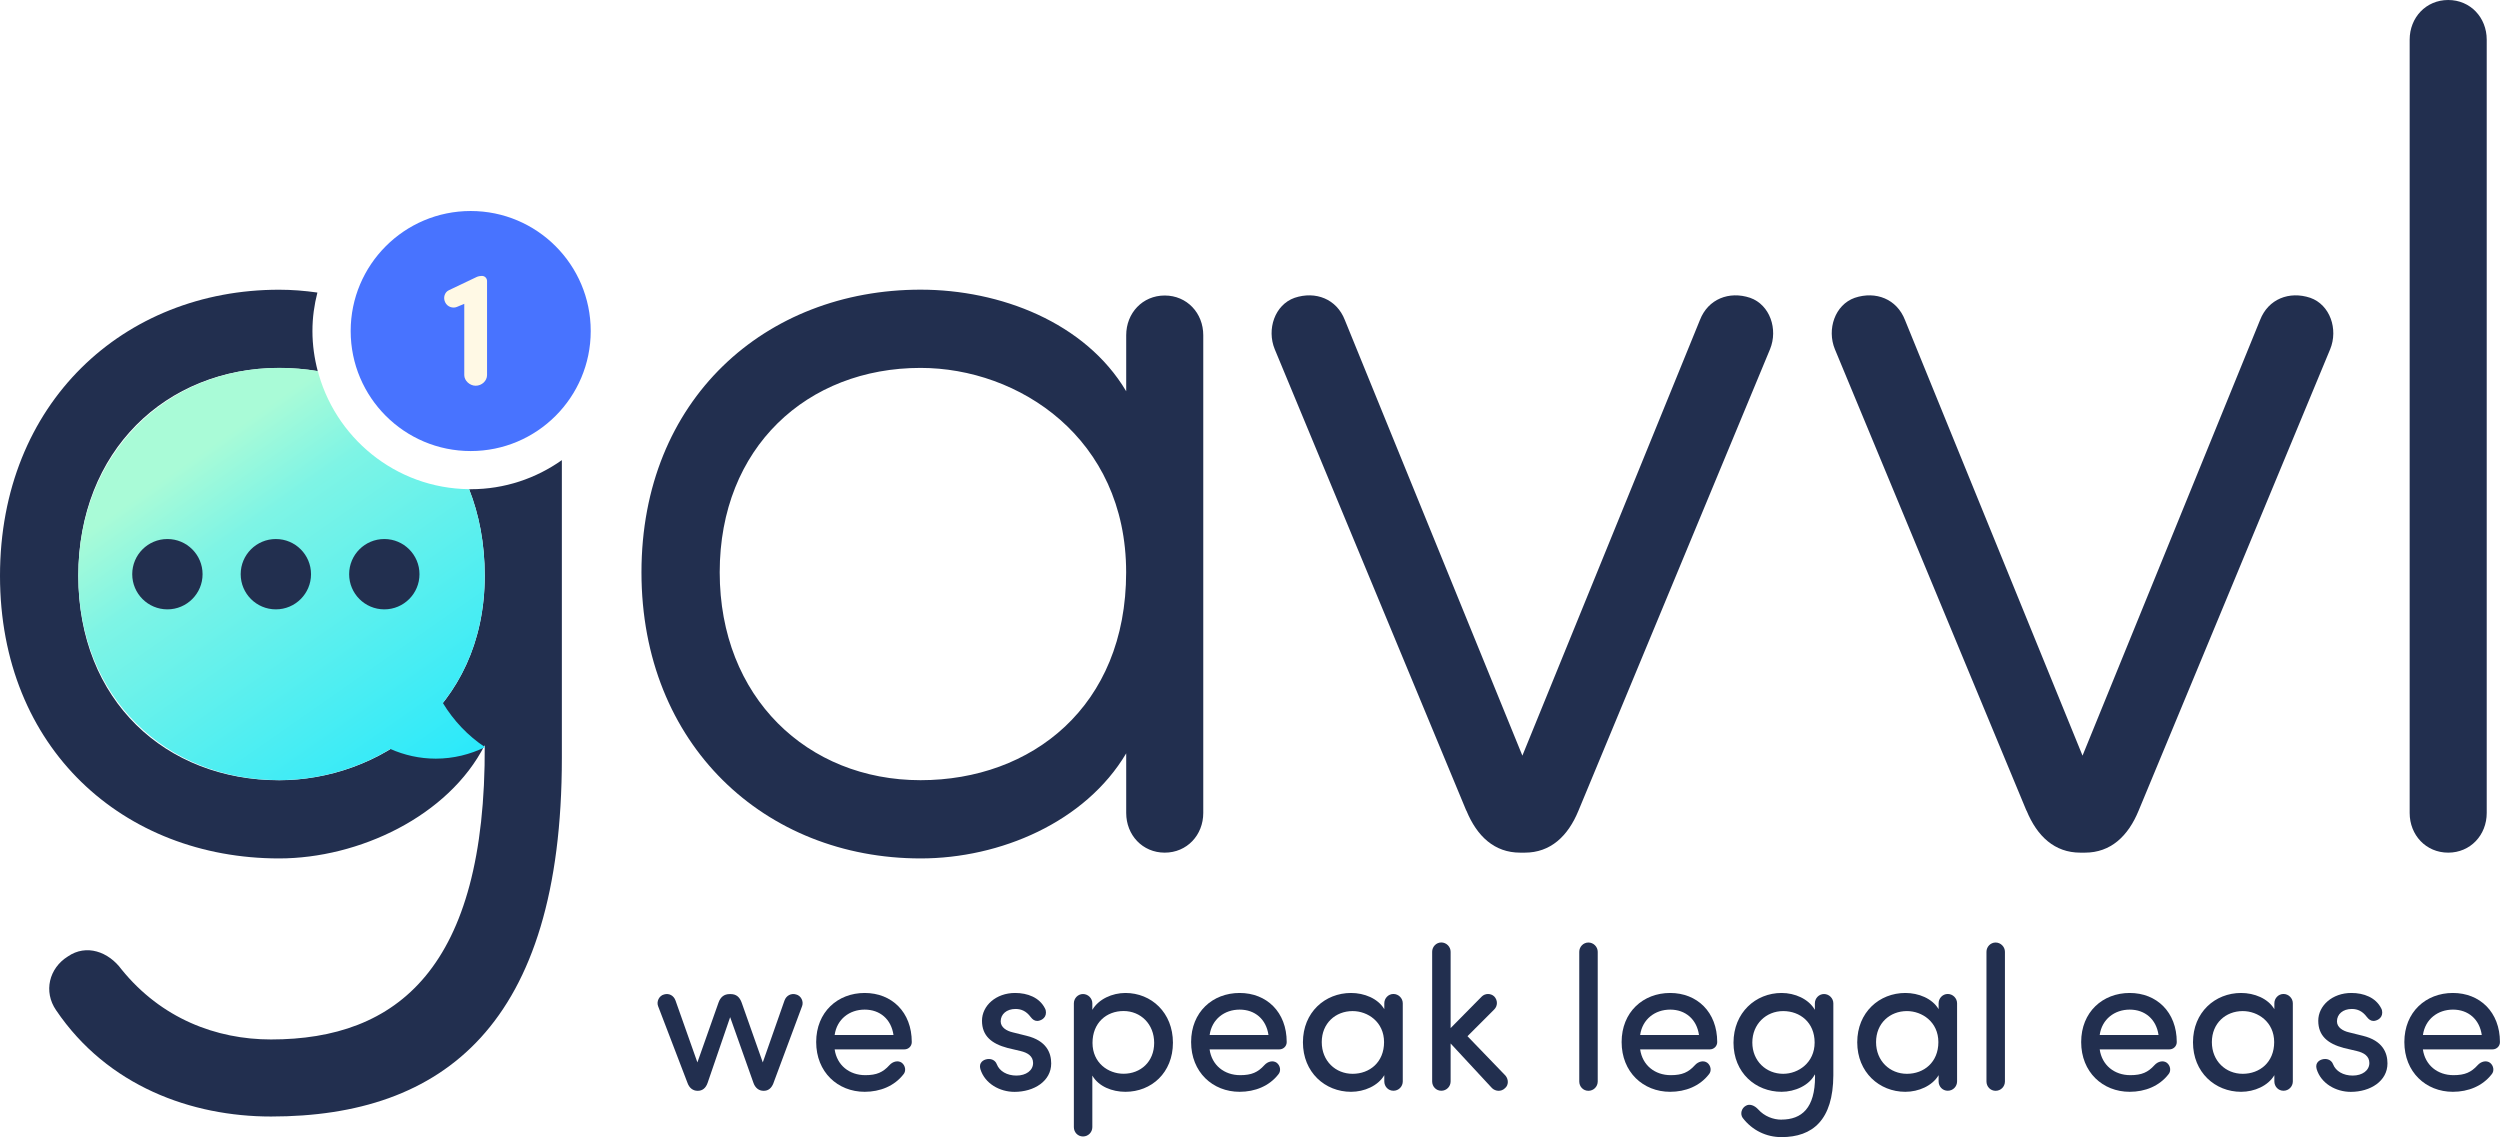
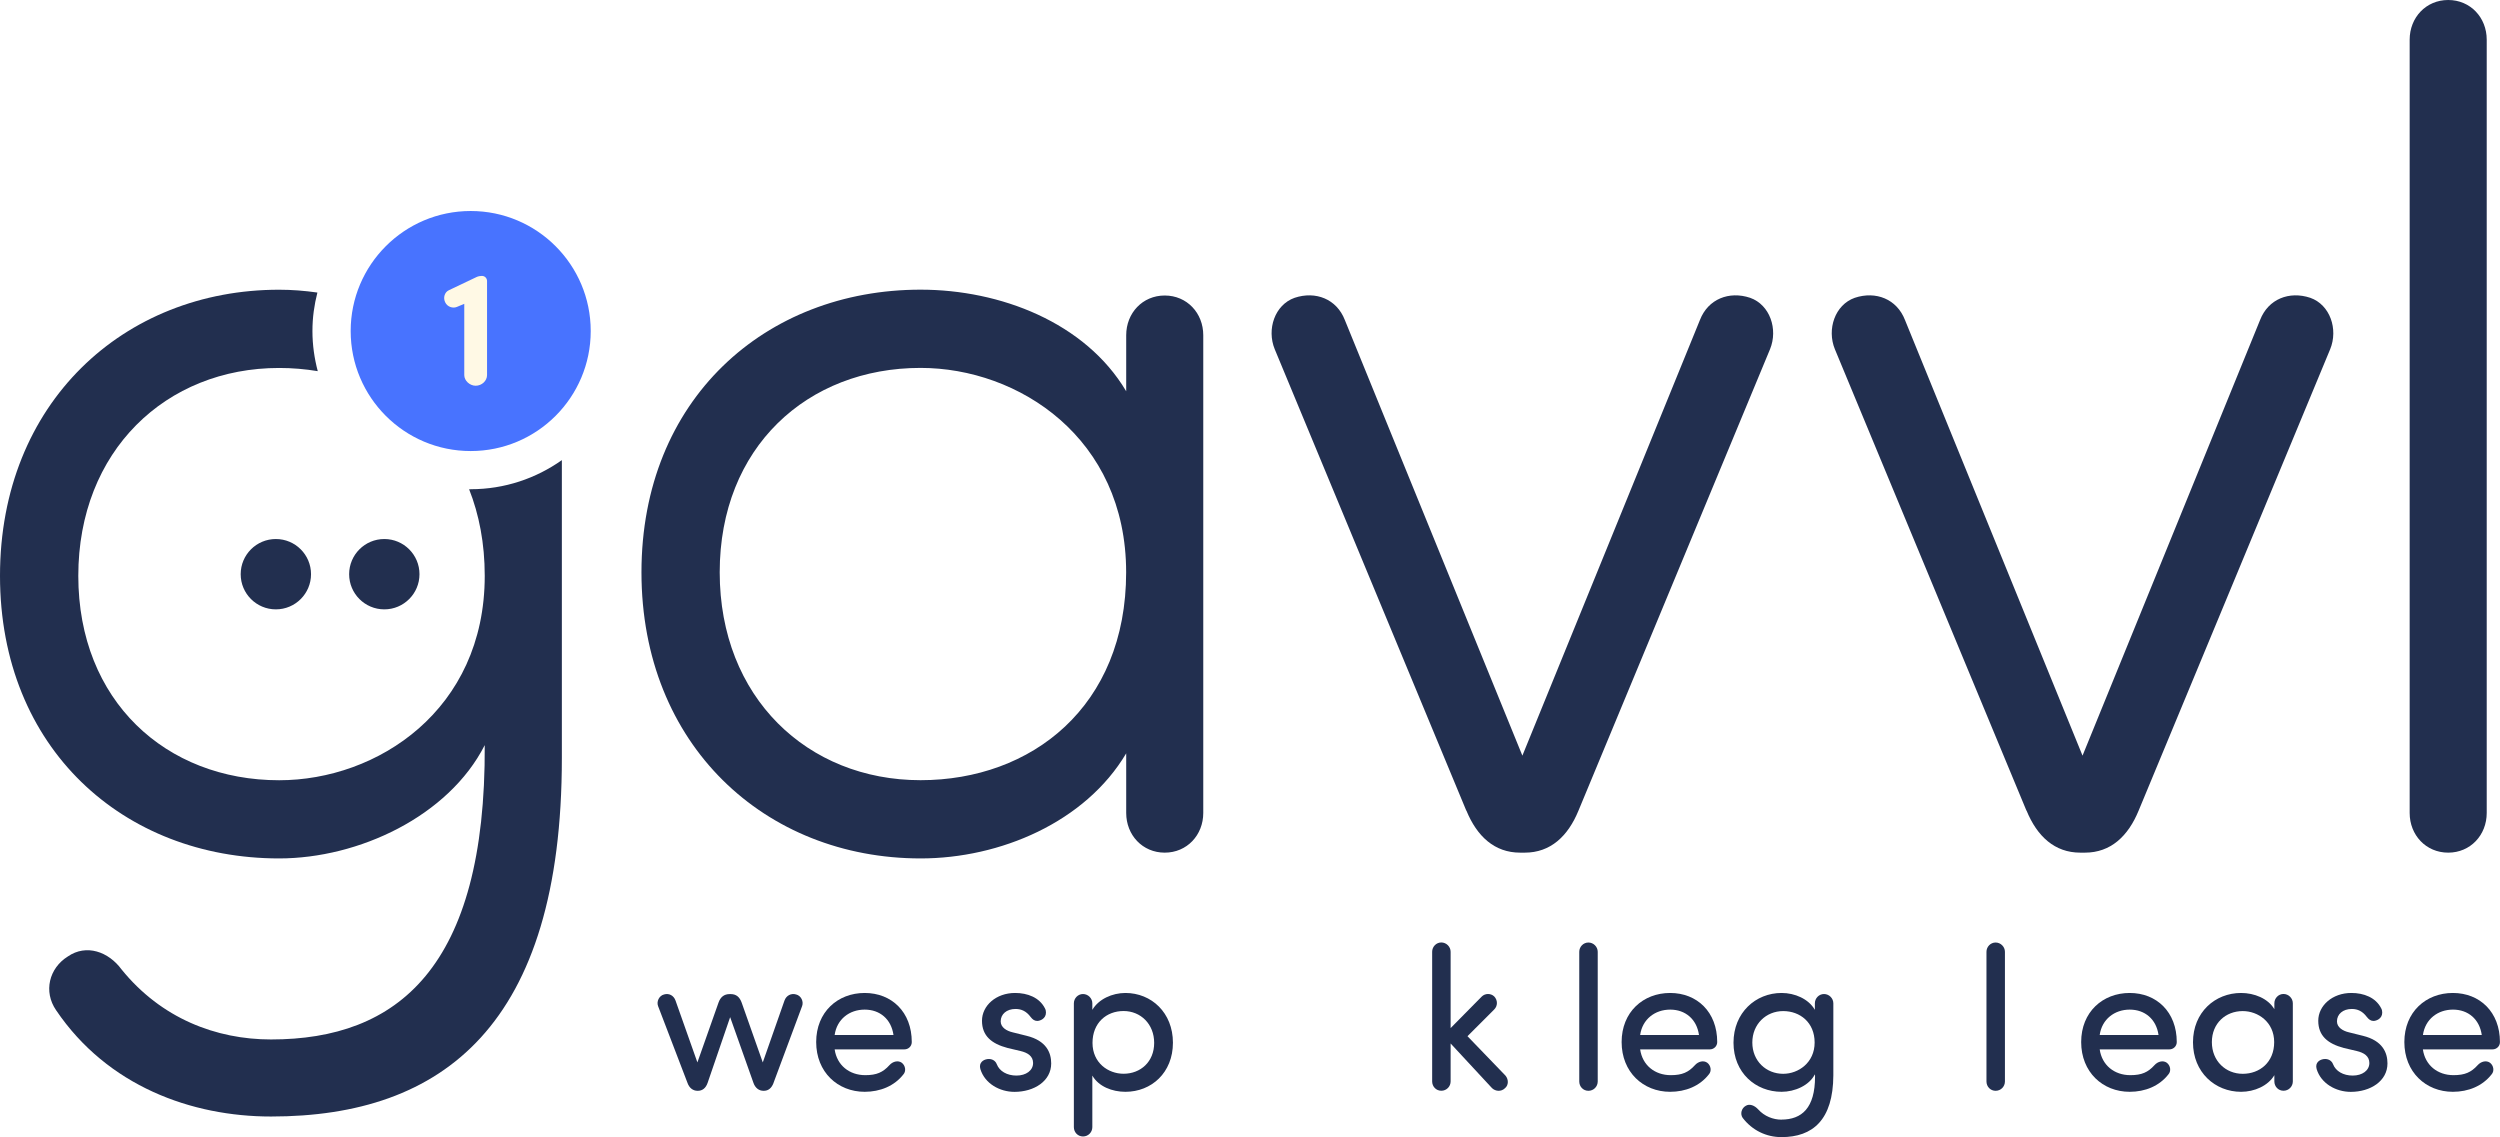
<svg xmlns="http://www.w3.org/2000/svg" id="Layer_1" viewBox="0 0 423.68 192.7">
  <defs>
    <linearGradient id="linear-gradient" x1="27.61" y1="69.44" x2="77.9" y2="141.43" gradientUnits="userSpaceOnUse">
      <stop offset=".11" stop-color="#a9fbd7" />
      <stop offset=".28" stop-color="#7ef4e5" />
      <stop offset="1" stop-color="#1be7ff" />
    </linearGradient>
  </defs>
  <path d="M79.77,82.92c-.09,0-.18-.01-.27-.01,1.69,4.27,2.65,9.17,2.65,14.68,0,22.76-18.21,34.64-34.84,34.64-19.2,0-34.04-13.46-34.04-34.64s14.85-35.23,34.04-35.23c2.23,0,4.41.19,6.54.54-.57-2.17-.9-4.44-.9-6.79s.31-4.43.84-6.53c-2.16-.31-4.33-.48-6.48-.48C20.98,49.09,0,68.29,0,97.58s20.98,47.9,47.31,47.9c13.46,0,28.7-7.13,34.84-19.2.2,37.81-14.85,49.88-36.22,49.88-9.3,0-18.61-3.56-25.34-11.88-2.18-2.97-5.94-4.36-9.1-2.18-3.17,1.98-4.16,5.94-1.98,9.11,8.71,12.87,22.96,18.01,36.42,18.01,29.1,0,49.29-15.44,49.29-60.77v-50.47c-4.37,3.09-9.69,4.93-15.44,4.93Z" style="fill:#222f4f;" />
  <path d="M203.92,137.77c0,3.76-2.77,6.73-6.53,6.73s-6.53-2.97-6.53-6.73v-10.1c-6.93,11.68-21.38,17.81-34.84,17.81-26.33,0-47.31-19.2-47.31-48.49s20.98-47.9,47.31-47.9c13.46,0,27.91,5.54,34.84,17.22v-9.5c0-3.76,2.77-6.73,6.53-6.73s6.53,2.97,6.53,6.73v80.96ZM156.01,132.22c18.81,0,34.84-12.47,34.84-35.23s-18.21-34.64-34.84-34.64c-19.2,0-34.04,13.46-34.04,34.64s14.85,35.23,34.04,35.23Z" style="fill:#222f4f;" />
  <path d="M248.49,137.37l-32.46-78.19c-1.38-3.37,0-7.52,3.37-8.71,3.56-1.19,7.13.2,8.51,3.76l30.09,73.83,30.09-73.83c1.38-3.56,4.95-4.95,8.51-3.76,3.37,1.19,4.75,5.34,3.37,8.71l-32.46,78.19c-1.78,4.35-4.75,7.13-9.1,7.13h-.79c-4.35,0-7.32-2.77-9.11-7.13Z" style="fill:#222f4f;" />
  <path d="M343.42,137.37l-32.46-78.19c-1.38-3.37,0-7.52,3.37-8.71,3.56-1.19,7.13.2,8.51,3.76l30.09,73.83,30.09-73.83c1.38-3.56,4.95-4.95,8.51-3.76,3.37,1.19,4.75,5.34,3.37,8.71l-32.46,78.19c-1.78,4.35-4.75,7.13-9.1,7.13h-.79c-4.35,0-7.32-2.77-9.11-7.13Z" style="fill:#222f4f;" />
  <path d="M421.43,137.77c0,3.76-2.77,6.73-6.53,6.73s-6.53-2.97-6.53-6.73V6.73c0-3.76,2.77-6.73,6.53-6.73s6.53,2.97,6.53,6.73v131.04Z" style="fill:#222f4f;" />
-   <path d="M82.21,126.63c-2.91-1.93-5.35-4.51-7.16-7.5,4.34-5.5,7.1-12.7,7.1-21.55,0-5.51-.96-10.4-2.65-14.68-12.48-.12-22.91-8.82-25.75-20.46.04.15.06.3.1.44-2.13-.35-4.31-.54-6.54-.54-19.2,0-34.04,14.65-34.04,35.23s14.85,34.64,34.04,34.64c6.43,0,13.09-1.78,18.85-5.28,2.35,1.04,4.95,1.64,7.69,1.64,3,0,5.83-.72,8.36-1.95Z" style="fill:url(#linear-gradient);" />
-   <circle cx="28.37" cy="97.31" r="5.96" style="fill:#222f4f;" />
  <circle cx="46.75" cy="97.31" r="5.96" style="fill:#222f4f;" />
  <circle cx="65.13" cy="97.31" r="5.96" style="fill:#222f4f;" />
  <circle cx="79.77" cy="56.1" r="20.34" style="fill:#4873ff;" />
  <path d="M80.69,46.98c.36-.17.69-.22.94-.22h.05c.5,0,.86.41.86.86v15.95c0,.97-.88,1.8-1.93,1.8-1,0-1.93-.86-1.93-1.8v-12.08l-1.24.52c-.69.3-1.63,0-1.99-.77-.39-.77-.11-1.71.61-2.05l4.64-2.21Z" style="fill:#fff9e5;" />
  <path d="M131.1,183.52c-.34.89-.89,1.34-1.65,1.34h-.07c-.72,0-1.38-.45-1.69-1.34l-3.95-11.14-3.82,11.14c-.31.89-.89,1.34-1.65,1.34h-.07c-.72,0-1.38-.45-1.69-1.34l-4.99-13.03c-.28-.76.17-1.75,1.03-1.96.83-.24,1.62.17,1.93,1.03l3.71,10.49,3.58-10.14c.34-.96.96-1.44,1.89-1.44h.17c.93,0,1.51.48,1.86,1.44l3.58,10.14,3.68-10.49c.31-.86,1.13-1.27,1.96-1.03.86.21,1.31,1.2,1.03,1.96l-4.85,13.03Z" style="fill:#222f4f;" />
  <path d="M153.28,177.84h-11.83c.38,2.68,2.48,4.37,5.19,4.37,1.93,0,2.99-.48,4.09-1.69.58-.65,1.48-.86,2.1-.41.62.48.76,1.41.28,1.96-1.55,1.99-3.96,2.96-6.57,2.96-4.57,0-8.22-3.34-8.22-8.43s3.64-8.32,8.22-8.32,7.98,3.23,7.98,8.32c0,.72-.58,1.24-1.24,1.24ZM151.42,175.4c-.38-2.68-2.3-4.3-4.88-4.3s-4.71,1.62-5.09,4.3h9.97Z" style="fill:#222f4f;" />
  <path d="M172.26,182.28c1.62,0,2.82-.86,2.82-2.13,0-1.17-.93-1.75-2.13-2.03l-2.2-.52c-2.72-.72-4.33-2.06-4.33-4.61s2.37-4.71,5.61-4.71c2.1,0,4.13.76,5.06,2.61.14.24.17.52.17.72,0,1.03-1,1.41-1.48,1.41-.45,0-.79-.24-1.13-.69-.72-.96-1.55-1.34-2.55-1.34-1.51,0-2.51.89-2.51,2.1,0,1.03,1,1.62,2.03,1.86l2.37.59c3.34.82,4.16,2.86,4.16,4.68,0,2.99-2.89,4.82-6.22,4.82-2.48,0-5.02-1.38-5.78-3.85-.04-.17-.07-.34-.07-.48,0-.82.79-1.24,1.51-1.24.55,0,1.1.27,1.34.89.45,1.17,1.72,1.92,3.34,1.92Z" style="fill:#222f4f;" />
  <path d="M185.12,191.02c0,.86-.69,1.58-1.58,1.58s-1.55-.72-1.55-1.58v-20.98c0-.86.69-1.58,1.55-1.58s1.58.72,1.58,1.58v1.1c1.07-1.82,3.37-2.86,5.61-2.86,4.4,0,8.05,3.34,8.05,8.43s-3.65,8.32-8.05,8.32c-2.24,0-4.54-.89-5.61-2.75v8.74ZM190.41,181.97c2.89,0,5.19-2.03,5.19-5.23s-2.3-5.4-5.19-5.4-5.26,1.99-5.26,5.4,2.68,5.23,5.26,5.23Z" style="fill:#222f4f;" />
-   <path d="M216.82,177.84h-11.83c.38,2.68,2.48,4.37,5.19,4.37,1.93,0,2.99-.48,4.09-1.69.58-.65,1.48-.86,2.1-.41.62.48.76,1.41.28,1.96-1.55,1.99-3.96,2.96-6.57,2.96-4.57,0-8.22-3.34-8.22-8.43s3.64-8.32,8.22-8.32,7.98,3.23,7.98,8.32c0,.72-.58,1.24-1.24,1.24ZM214.97,175.4c-.38-2.68-2.3-4.3-4.88-4.3s-4.71,1.62-5.09,4.3h9.97Z" style="fill:#222f4f;" />
-   <path d="M234.6,182.21c-1.07,1.82-3.4,2.82-5.64,2.82-4.4,0-8.15-3.3-8.15-8.39s3.75-8.36,8.15-8.36c2.24,0,4.57.93,5.64,2.75v-1c0-.86.69-1.58,1.55-1.58s1.58.72,1.58,1.58v13.24c0,.86-.69,1.58-1.58,1.58s-1.55-.72-1.55-1.58v-1.07ZM229.23,171.35c-2.89,0-5.23,2.06-5.23,5.26s2.34,5.37,5.23,5.37,5.33-1.96,5.33-5.37-2.75-5.26-5.33-5.26Z" style="fill:#222f4f;" />
  <path d="M248.7,175.61l6.43,6.67c.55.65.55,1.62-.07,2.13-.65.65-1.62.55-2.2,0l-7.02-7.57v6.43c0,.86-.69,1.58-1.58,1.58s-1.55-.72-1.55-1.58v-21.97c0-.86.69-1.58,1.55-1.58s1.58.72,1.58,1.58v12.93l5.26-5.33c.58-.59,1.55-.59,2.13-.03.62.65.59,1.62,0,2.2l-4.54,4.54Z" style="fill:#222f4f;" />
  <path d="M270.77,183.28c0,.86-.69,1.58-1.58,1.58s-1.55-.72-1.55-1.58v-21.97c0-.86.69-1.58,1.55-1.58s1.58.72,1.58,1.58v21.97Z" style="fill:#222f4f;" />
  <path d="M289.79,177.84h-11.83c.38,2.68,2.48,4.37,5.19,4.37,1.93,0,2.99-.48,4.09-1.69.58-.65,1.48-.86,2.1-.41.62.48.76,1.41.27,1.96-1.55,1.99-3.95,2.96-6.57,2.96-4.57,0-8.22-3.34-8.22-8.43s3.65-8.32,8.22-8.32,7.98,3.23,7.98,8.32c0,.72-.59,1.24-1.24,1.24ZM287.93,175.4c-.38-2.68-2.31-4.3-4.88-4.3s-4.71,1.62-5.09,4.3h9.97Z" style="fill:#222f4f;" />
  <path d="M301.89,189.74c3.47,0,5.71-1.96,5.71-7.29,0-.14,0-.24-.03-.38-.96,1.89-3.4,2.96-5.64,2.96-4.4,0-8.15-3.23-8.15-8.32s3.75-8.43,8.15-8.43c2.24,0,4.57,1,5.64,2.86v-1.1c0-.86.69-1.58,1.55-1.58s1.58.72,1.58,1.58v12.21c-.04,7.57-3.51,10.46-8.8,10.46-2.55,0-4.95-1.14-6.57-3.27-.45-.65-.21-1.62.52-2.03.65-.41,1.51-.07,2.13.62,1.03,1.14,2.51,1.72,3.92,1.72ZM302.2,171.35c-2.89,0-5.23,2.2-5.23,5.33s2.34,5.3,5.23,5.3c2.58,0,5.33-1.89,5.33-5.3s-2.48-5.33-5.33-5.33Z" style="fill:#222f4f;" />
-   <path d="M328.54,182.21c-1.07,1.82-3.4,2.82-5.64,2.82-4.4,0-8.15-3.3-8.15-8.39s3.75-8.36,8.15-8.36c2.24,0,4.57.93,5.64,2.75v-1c0-.86.69-1.58,1.55-1.58s1.58.72,1.58,1.58v13.24c0,.86-.69,1.58-1.58,1.58s-1.55-.72-1.55-1.58v-1.07ZM323.17,171.35c-2.89,0-5.23,2.06-5.23,5.26s2.34,5.37,5.23,5.37,5.33-1.96,5.33-5.37-2.75-5.26-5.33-5.26Z" style="fill:#222f4f;" />
  <path d="M339.78,183.28c0,.86-.69,1.58-1.58,1.58s-1.55-.72-1.55-1.58v-21.97c0-.86.69-1.58,1.55-1.58s1.58.72,1.58,1.58v21.97Z" style="fill:#222f4f;" />
  <path d="M367.67,177.84h-11.83c.38,2.68,2.48,4.37,5.19,4.37,1.93,0,2.99-.48,4.09-1.69.58-.65,1.48-.86,2.1-.41.62.48.76,1.41.27,1.96-1.55,1.99-3.95,2.96-6.57,2.96-4.57,0-8.22-3.34-8.22-8.43s3.65-8.32,8.22-8.32,7.98,3.23,7.98,8.32c0,.72-.59,1.24-1.24,1.24ZM365.81,175.4c-.38-2.68-2.31-4.3-4.88-4.3s-4.71,1.62-5.09,4.3h9.97Z" style="fill:#222f4f;" />
  <path d="M385.44,182.21c-1.07,1.82-3.4,2.82-5.64,2.82-4.4,0-8.15-3.3-8.15-8.39s3.75-8.36,8.15-8.36c2.24,0,4.57.93,5.64,2.75v-1c0-.86.69-1.58,1.55-1.58s1.58.72,1.58,1.58v13.24c0,.86-.69,1.58-1.58,1.58s-1.55-.72-1.55-1.58v-1.07ZM380.08,171.35c-2.89,0-5.23,2.06-5.23,5.26s2.34,5.37,5.23,5.37,5.33-1.96,5.33-5.37-2.75-5.26-5.33-5.26Z" style="fill:#222f4f;" />
  <path d="M398.72,182.28c1.62,0,2.82-.86,2.82-2.13,0-1.17-.93-1.75-2.13-2.03l-2.2-.52c-2.72-.72-4.33-2.06-4.33-4.61s2.37-4.71,5.61-4.71c2.1,0,4.13.76,5.06,2.61.14.24.17.52.17.72,0,1.03-1,1.41-1.48,1.41-.45,0-.79-.24-1.14-.69-.72-.96-1.55-1.34-2.54-1.34-1.51,0-2.51.89-2.51,2.1,0,1.03,1,1.62,2.03,1.86l2.37.59c3.34.82,4.16,2.86,4.16,4.68,0,2.99-2.89,4.82-6.22,4.82-2.48,0-5.02-1.38-5.78-3.85-.03-.17-.07-.34-.07-.48,0-.82.79-1.24,1.51-1.24.55,0,1.1.27,1.34.89.45,1.17,1.72,1.92,3.33,1.92Z" style="fill:#222f4f;" />
  <path d="M422.44,177.84h-11.83c.38,2.68,2.48,4.37,5.19,4.37,1.93,0,2.99-.48,4.09-1.69.58-.65,1.48-.86,2.1-.41.62.48.76,1.41.27,1.96-1.55,1.99-3.95,2.96-6.57,2.96-4.57,0-8.22-3.34-8.22-8.43s3.65-8.32,8.22-8.32,7.98,3.23,7.98,8.32c0,.72-.59,1.24-1.24,1.24ZM420.59,175.4c-.38-2.68-2.31-4.3-4.88-4.3s-4.71,1.62-5.09,4.3h9.97Z" style="fill:#222f4f;" />
</svg>